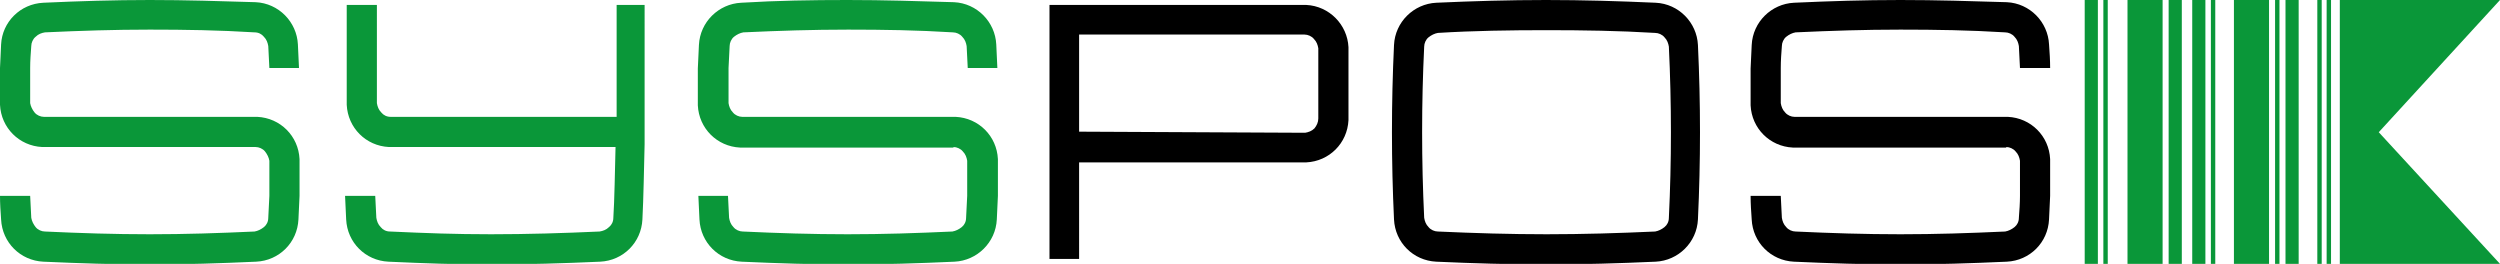
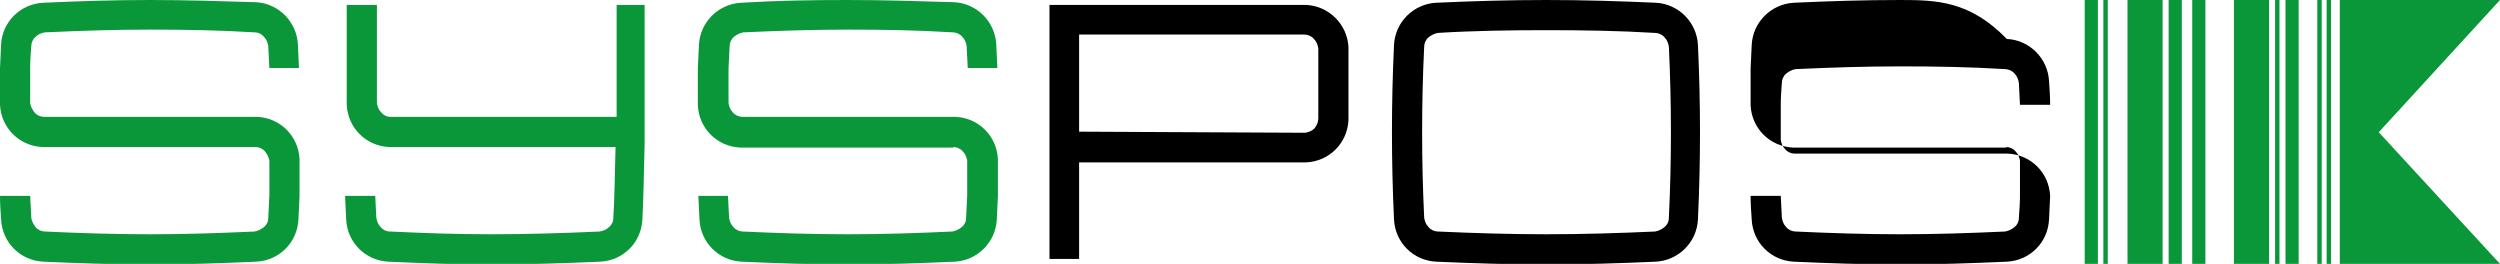
<svg xmlns="http://www.w3.org/2000/svg" xmlns:xlink="http://www.w3.org/1999/xlink" version="1.1" id="Capa_1" x="0px" y="0px" viewBox="0 0 455.7 48.1" style="enable-background:new 0 0 455.7 48.1;" xml:space="preserve">
  <style type="text/css">
	.st0{clip-path:url(#SVGID_2_);}
	.st1{clip-path:url(#SVGID_4_);fill:#0A9739;}
	.st2{fill:#0A9739;}
</style>
  <g>
    <g>
      <g>
        <defs>
          <rect id="SVGID_1_" width="455.7" height="48.1" />
        </defs>
        <clipPath id="SVGID_2_">
          <use xlink:href="#SVGID_1_" style="overflow:visible;" />
        </clipPath>
-         <path class="st0" d="M365.7,26.8c0.6,0,1.3,0.3,1.7,0.8c0.5,0.5,0.7,1.1,0.8,1.7l0,6.4c0,1.3-0.1,2.7-0.2,4     c0,0.7-0.3,1.3-0.8,1.7s-1.1,0.7-1.7,0.8c-6.6,0.3-12.6,0.5-19.1,0.5s-12.6-0.2-19.1-0.5c-0.6,0-1.3-0.3-1.7-0.8     c-0.5-0.5-0.7-1.1-0.8-1.7c-0.1-1.3-0.1-2.7-0.2-4h-5.5c0,1.4,0.1,2.9,0.2,4.3c0.2,4.2,3.5,7.5,7.7,7.7     c6.7,0.3,12.7,0.5,19.4,0.5s12.7-0.2,19.4-0.5c4.2-0.2,7.5-3.5,7.7-7.7c0.1-1.4,0.1-2.9,0.2-4.3l0-6.7c-0.2-4.2-3.5-7.5-7.7-7.7     h-38.9c-0.6,0-1.3-0.3-1.7-0.8c-0.5-0.5-0.7-1.1-0.8-1.7l0-6.4c0-1.4,0.1-2.7,0.2-4c0-0.6,0.3-1.3,0.8-1.7s1.1-0.7,1.7-0.8     c6.6-0.3,12.6-0.5,19.1-0.5s12.6,0.1,19.1,0.5c0.6,0,1.3,0.3,1.7,0.8c0.5,0.5,0.7,1.1,0.8,1.7c0.1,1.3,0.1,2.7,0.2,4h5.5     c0-1.4-0.1-2.9-0.2-4.3c-0.2-4.1-3.5-7.5-7.7-7.7C359.1,0.2,353.1,0,346.4,0S333.7,0.2,327,0.5c-4.1,0.2-7.5,3.5-7.7,7.7     c-0.1,1.4-0.1,2.9-0.2,4.3l0,6.7c0.2,4.2,3.5,7.5,7.7,7.7H365.7z M261.8,0.5c-4.1,0.2-7.5,3.5-7.7,7.7c-0.5,10.6-0.5,21.2,0,31.8     c0.2,4.2,3.5,7.5,7.7,7.7c6.7,0.3,13.3,0.5,20,0.5s13.3-0.2,20-0.5c4.1-0.2,7.5-3.5,7.7-7.7c0.5-10.6,0.5-21.2,0-31.8     c-0.2-4.1-3.5-7.5-7.7-7.7c-6.7-0.3-13.3-0.5-20-0.5S268.5,0.2,261.8,0.5 M281.9,5.5c6.6,0,13.2,0.1,19.8,0.5     c0.6,0,1.3,0.3,1.7,0.8c0.5,0.5,0.7,1.1,0.8,1.7c0.5,10.4,0.5,20.9,0,31.2c0,0.7-0.3,1.3-0.8,1.7s-1.1,0.7-1.7,0.8     c-6.6,0.3-13.2,0.5-19.8,0.5c-6.6,0-13.2-0.2-19.8-0.5c-0.6,0-1.3-0.3-1.7-0.8c-0.5-0.5-0.7-1.1-0.8-1.7     c-0.5-10.4-0.5-20.9,0-31.2c0-0.6,0.3-1.3,0.8-1.7s1.1-0.7,1.7-0.8C268.6,5.6,275.3,5.5,281.9,5.5 M239.6,23.4     c-0.5,0.5-1.1,0.7-1.7,0.8L196.7,24V6.3h41.1c0.6,0,1.3,0.3,1.7,0.8c0.5,0.5,0.7,1.1,0.8,1.7l0,12.8     C240.3,22.3,240,22.9,239.6,23.4 M245.8,8.6c-0.2-4.1-3.5-7.5-7.7-7.7h-46.8v46.3h5.4V29.6h41.4c4.2-0.2,7.5-3.5,7.7-7.7V8.6z" />
+         <path class="st0" d="M365.7,26.8c0.6,0,1.3,0.3,1.7,0.8c0.5,0.5,0.7,1.1,0.8,1.7l0,6.4c0,1.3-0.1,2.7-0.2,4     c0,0.7-0.3,1.3-0.8,1.7s-1.1,0.7-1.7,0.8c-6.6,0.3-12.6,0.5-19.1,0.5s-12.6-0.2-19.1-0.5c-0.6,0-1.3-0.3-1.7-0.8     c-0.5-0.5-0.7-1.1-0.8-1.7c-0.1-1.3-0.1-2.7-0.2-4h-5.5c0,1.4,0.1,2.9,0.2,4.3c0.2,4.2,3.5,7.5,7.7,7.7     c6.7,0.3,12.7,0.5,19.4,0.5s12.7-0.2,19.4-0.5c4.2-0.2,7.5-3.5,7.7-7.7c0.1-1.4,0.1-2.9,0.2-4.3c-0.2-4.2-3.5-7.5-7.7-7.7     h-38.9c-0.6,0-1.3-0.3-1.7-0.8c-0.5-0.5-0.7-1.1-0.8-1.7l0-6.4c0-1.4,0.1-2.7,0.2-4c0-0.6,0.3-1.3,0.8-1.7s1.1-0.7,1.7-0.8     c6.6-0.3,12.6-0.5,19.1-0.5s12.6,0.1,19.1,0.5c0.6,0,1.3,0.3,1.7,0.8c0.5,0.5,0.7,1.1,0.8,1.7c0.1,1.3,0.1,2.7,0.2,4h5.5     c0-1.4-0.1-2.9-0.2-4.3c-0.2-4.1-3.5-7.5-7.7-7.7C359.1,0.2,353.1,0,346.4,0S333.7,0.2,327,0.5c-4.1,0.2-7.5,3.5-7.7,7.7     c-0.1,1.4-0.1,2.9-0.2,4.3l0,6.7c0.2,4.2,3.5,7.5,7.7,7.7H365.7z M261.8,0.5c-4.1,0.2-7.5,3.5-7.7,7.7c-0.5,10.6-0.5,21.2,0,31.8     c0.2,4.2,3.5,7.5,7.7,7.7c6.7,0.3,13.3,0.5,20,0.5s13.3-0.2,20-0.5c4.1-0.2,7.5-3.5,7.7-7.7c0.5-10.6,0.5-21.2,0-31.8     c-0.2-4.1-3.5-7.5-7.7-7.7c-6.7-0.3-13.3-0.5-20-0.5S268.5,0.2,261.8,0.5 M281.9,5.5c6.6,0,13.2,0.1,19.8,0.5     c0.6,0,1.3,0.3,1.7,0.8c0.5,0.5,0.7,1.1,0.8,1.7c0.5,10.4,0.5,20.9,0,31.2c0,0.7-0.3,1.3-0.8,1.7s-1.1,0.7-1.7,0.8     c-6.6,0.3-13.2,0.5-19.8,0.5c-6.6,0-13.2-0.2-19.8-0.5c-0.6,0-1.3-0.3-1.7-0.8c-0.5-0.5-0.7-1.1-0.8-1.7     c-0.5-10.4-0.5-20.9,0-31.2c0-0.6,0.3-1.3,0.8-1.7s1.1-0.7,1.7-0.8C268.6,5.6,275.3,5.5,281.9,5.5 M239.6,23.4     c-0.5,0.5-1.1,0.7-1.7,0.8L196.7,24V6.3h41.1c0.6,0,1.3,0.3,1.7,0.8c0.5,0.5,0.7,1.1,0.8,1.7l0,12.8     C240.3,22.3,240,22.9,239.6,23.4 M245.8,8.6c-0.2-4.1-3.5-7.5-7.7-7.7h-46.8v46.3h5.4V29.6h41.4c4.2-0.2,7.5-3.5,7.7-7.7V8.6z" />
      </g>
      <g>
        <defs>
          <rect id="SVGID_3_" width="455.7" height="48.1" />
        </defs>
        <clipPath id="SVGID_4_">
          <use xlink:href="#SVGID_3_" style="overflow:visible;" />
        </clipPath>
        <path class="st1" d="M173.8,26.8c0.6,0,1.3,0.3,1.7,0.8c0.5,0.5,0.7,1.1,0.8,1.7l0,6.4c-0.1,1.3-0.1,2.7-0.2,4     c0,0.7-0.3,1.3-0.8,1.7s-1.1,0.7-1.7,0.8c-6.6,0.3-12.6,0.5-19.1,0.5s-12.6-0.2-19.1-0.5c-0.6,0-1.3-0.3-1.7-0.8     c-0.5-0.5-0.7-1.1-0.8-1.7c-0.1-1.3-0.1-2.7-0.2-4h-5.4c0.1,1.4,0.1,2.9,0.2,4.3c0.2,4.2,3.5,7.5,7.7,7.7     c6.7,0.3,12.7,0.5,19.4,0.5s12.7-0.2,19.4-0.5c4.1-0.2,7.5-3.5,7.7-7.7c0.1-1.4,0.1-2.9,0.2-4.3l0-6.7c-0.2-4.2-3.5-7.5-7.7-7.7     h-38.9c-0.6,0-1.3-0.3-1.7-0.8c-0.5-0.5-0.7-1.1-0.8-1.7l0-6.4c0.1-1.3,0.1-2.7,0.2-4c0-0.6,0.3-1.3,0.8-1.7s1.1-0.7,1.7-0.8     c6.6-0.3,12.6-0.5,19.1-0.5s12.6,0.1,19.1,0.5c0.6,0,1.3,0.3,1.7,0.8c0.5,0.5,0.7,1.1,0.8,1.7c0.1,1.3,0.1,2.7,0.2,4h5.4     c-0.1-1.4-0.1-2.9-0.2-4.3c-0.2-4.1-3.5-7.5-7.7-7.7C167.2,0.2,161.1,0,154.5,0s-12.7,0.1-19.4,0.5c-4.1,0.2-7.5,3.5-7.7,7.7     c-0.1,1.4-0.1,2.9-0.2,4.3l0,6.7c0.2,4.2,3.5,7.5,7.7,7.7H173.8z M112.4,0.9v20.4H71.2c-0.7,0-1.3-0.3-1.7-0.8     c-0.5-0.5-0.7-1.1-0.8-1.7V0.9h-5.5v18.2c0.2,4.2,3.5,7.5,7.7,7.7h41.3c-0.1,3.9-0.2,10-0.4,12.9c0,0.7-0.3,1.3-0.8,1.7     c-0.5,0.5-1.1,0.7-1.7,0.8c-6.6,0.3-13.2,0.5-19.8,0.5c-6.6,0-11.8-0.2-18.4-0.5c-0.7,0-1.3-0.3-1.7-0.8     c-0.5-0.5-0.7-1.1-0.8-1.7c-0.1-1.3-0.1-2.7-0.2-4h-5.5c0.1,1.4,0.1,2.9,0.2,4.3c0.2,4.2,3.5,7.5,7.7,7.7     c6.7,0.3,11.9,0.5,18.6,0.5c6.7,0,13.3-0.2,20-0.5c4.2-0.2,7.5-3.5,7.7-7.7c0.2-3.6,0.3-9.9,0.4-13.7V0.9     C117.8,0.9,112.4,0.9,112.4,0.9z M46.6,26.8c0.6,0,1.3,0.3,1.7,0.8s0.7,1.1,0.8,1.7l0,6.4c-0.1,1.3-0.1,2.7-0.2,4     c0,0.7-0.3,1.3-0.8,1.7s-1.1,0.7-1.7,0.8c-6.6,0.3-12.6,0.5-19.1,0.5s-12.6-0.2-19.1-0.5c-0.6,0-1.3-0.3-1.7-0.8     s-0.7-1.1-0.8-1.7c-0.1-1.3-0.1-2.7-0.2-4H0c0,1.4,0.1,2.9,0.2,4.3c0.2,4.2,3.5,7.5,7.7,7.7c6.7,0.3,12.7,0.5,19.4,0.5     s12.7-0.2,19.4-0.5c4.2-0.2,7.5-3.5,7.7-7.7c0.1-1.4,0.1-2.9,0.2-4.3l0-6.7c-0.2-4.2-3.5-7.5-7.7-7.7H8c-0.6,0-1.3-0.3-1.7-0.8     s-0.7-1.1-0.8-1.7l0-6.4c0-1.3,0.1-2.7,0.2-4c0-0.6,0.3-1.3,0.8-1.7c0.5-0.5,1.1-0.7,1.7-0.8c6.6-0.3,12.6-0.5,19.1-0.5     s12.6,0.1,19.1,0.5c0.7,0,1.3,0.3,1.7,0.8c0.5,0.5,0.7,1.1,0.8,1.7c0.1,1.3,0.1,2.7,0.2,4h5.4c-0.1-1.4-0.1-2.9-0.2-4.3     c-0.2-4.1-3.5-7.5-7.7-7.7C40,0.2,33.9,0,27.3,0S14.6,0.2,7.9,0.5C3.7,0.7,0.4,4,0.2,8.1C0.1,9.6,0.1,11,0,12.4l0,6.7     c0.2,4.2,3.5,7.5,7.7,7.7H46.6z" />
      </g>
    </g>
    <polygon class="st2" points="426.5,0 426.5,48.1 455.7,48.1 433.6,24.1 455.7,0  " />
    <rect x="399.6" class="st2" width="2.4" height="48.1" />
    <rect x="395.3" class="st2" width="2.4" height="48.1" />
    <rect x="387.8" class="st2" width="6.4" height="48.1" />
    <rect x="383.4" class="st2" width="0.8" height="48.1" />
    <rect x="416.6" class="st2" width="2.4" height="48.1" />
-     <rect x="403" class="st2" width="0.8" height="48.1" />
    <rect x="414.7" class="st2" width="0.8" height="48.1" />
    <rect x="422.4" class="st2" width="0.8" height="48.1" />
    <rect x="424.1" class="st2" width="0.8" height="48.1" />
    <rect x="407.2" class="st2" width="6.4" height="48.1" />
    <rect x="380" class="st2" width="2.4" height="48.1" />
  </g>
</svg>